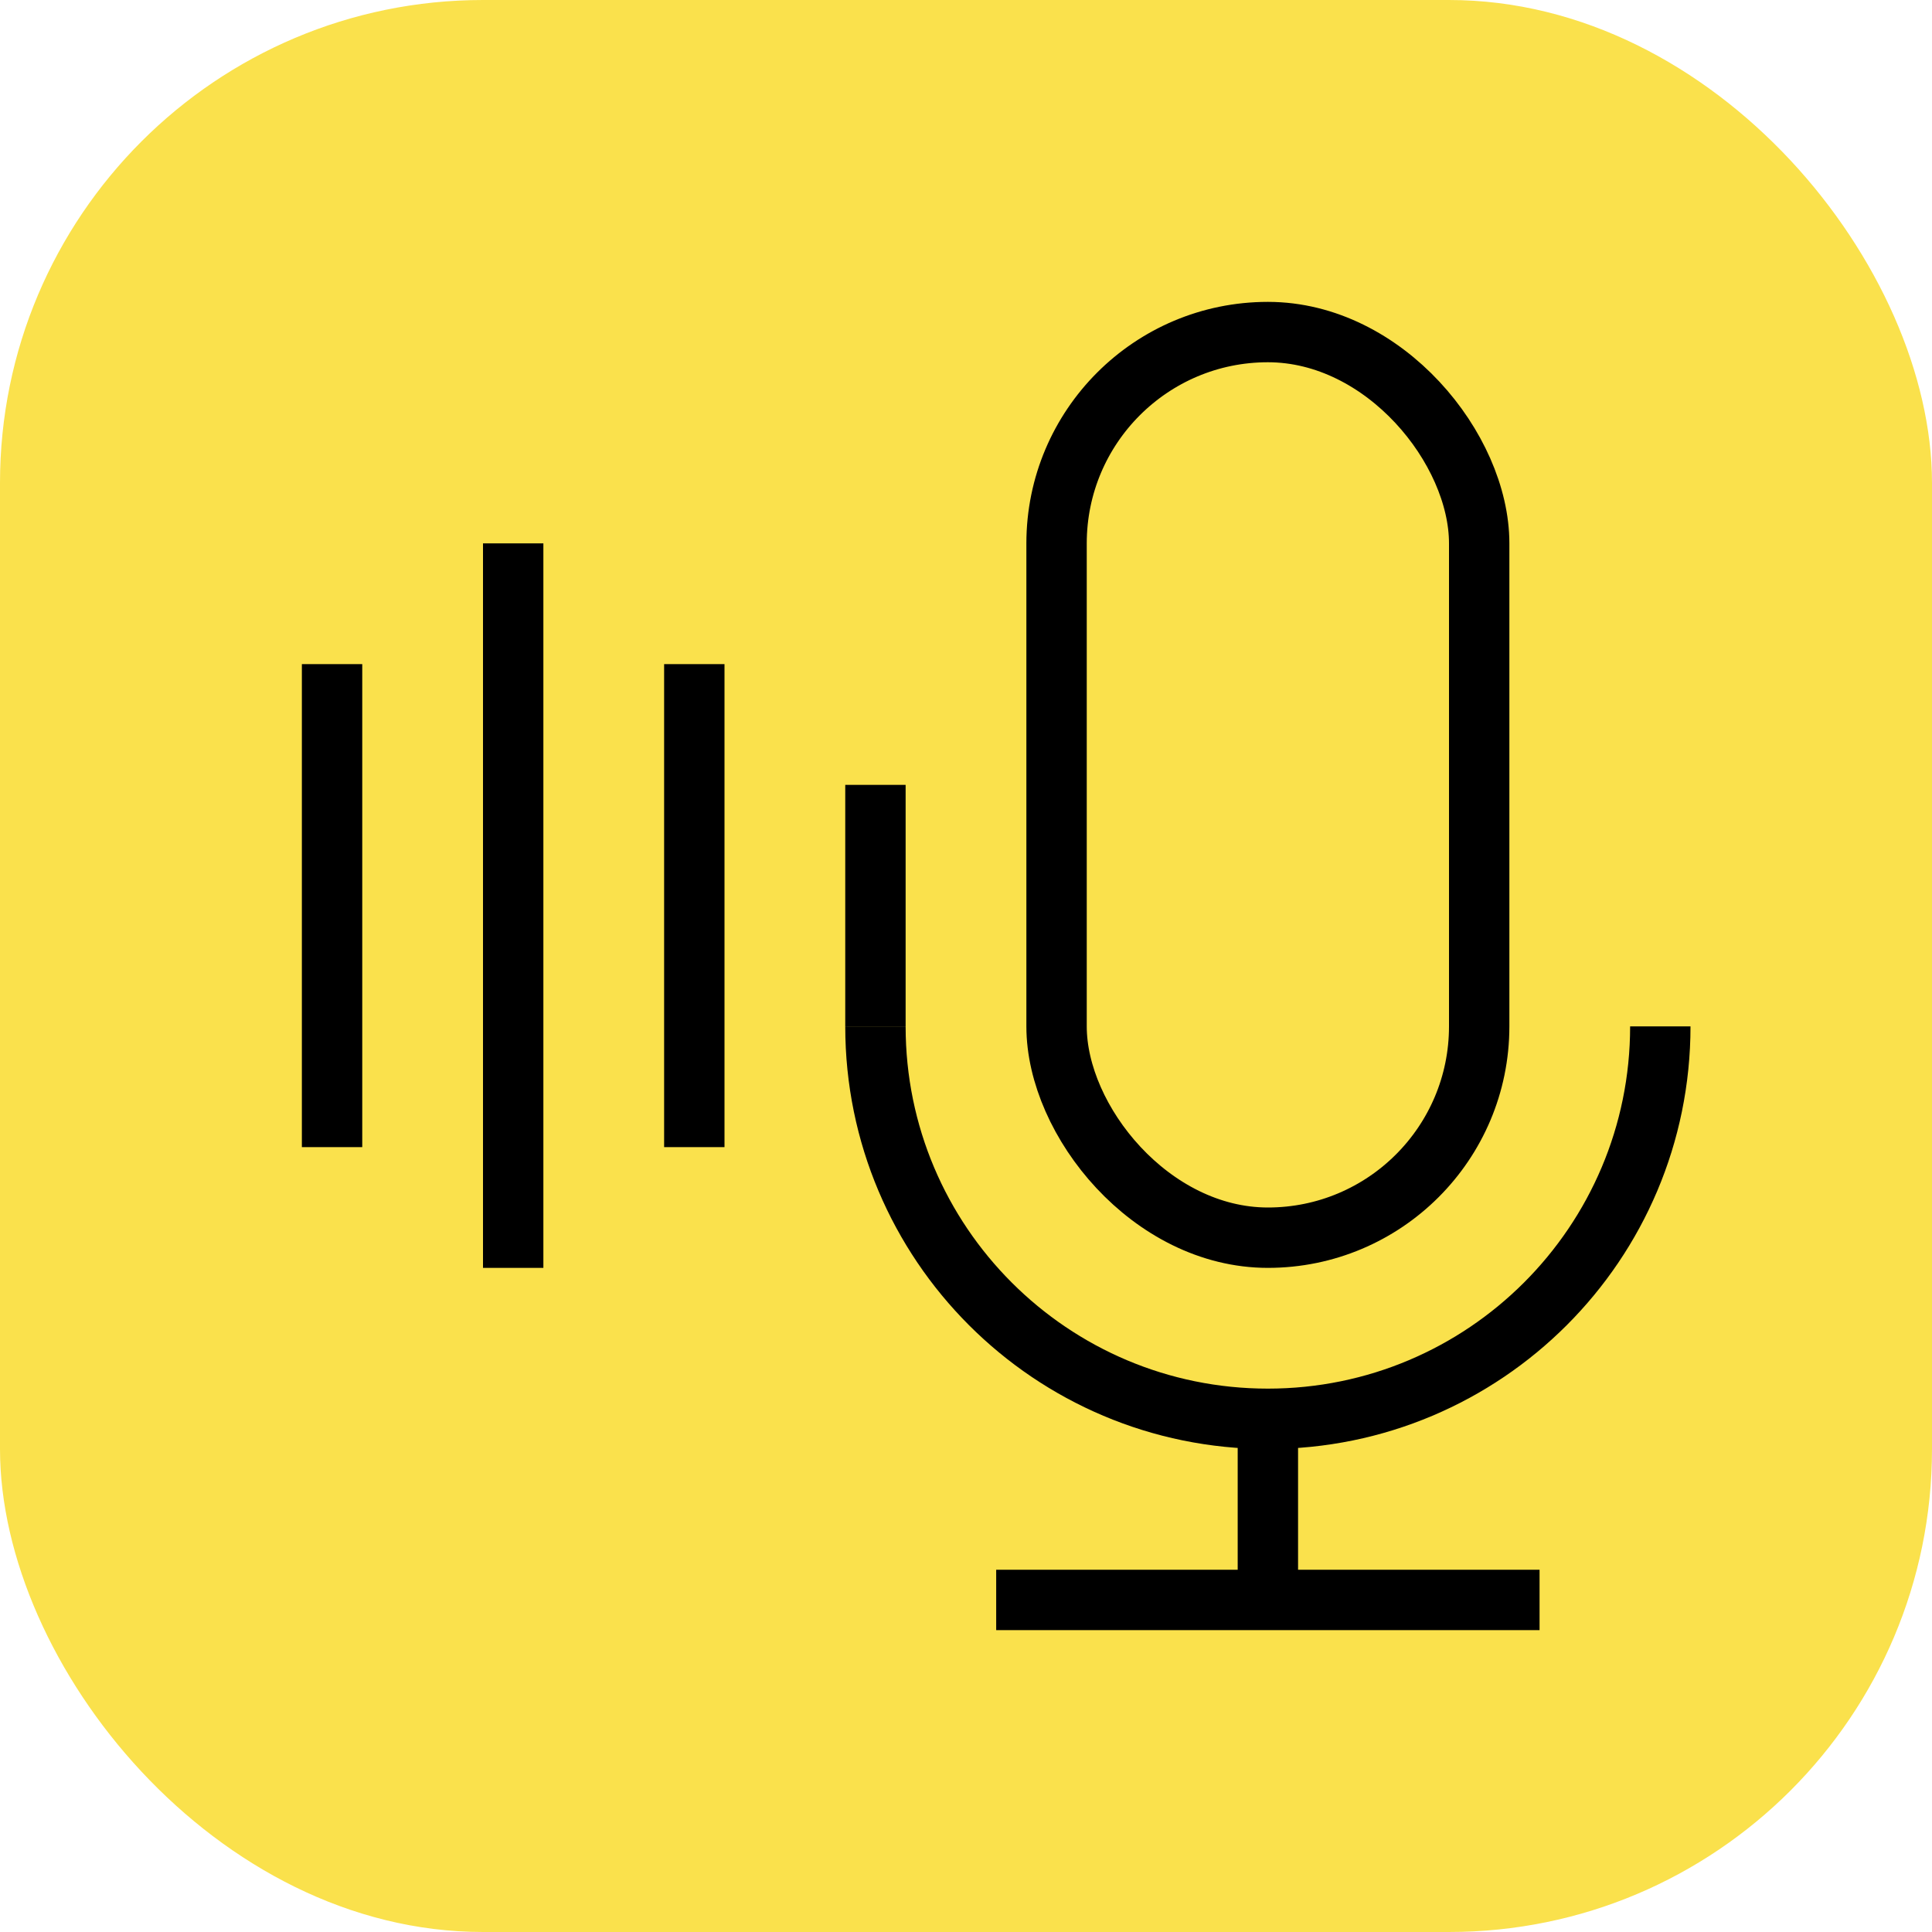
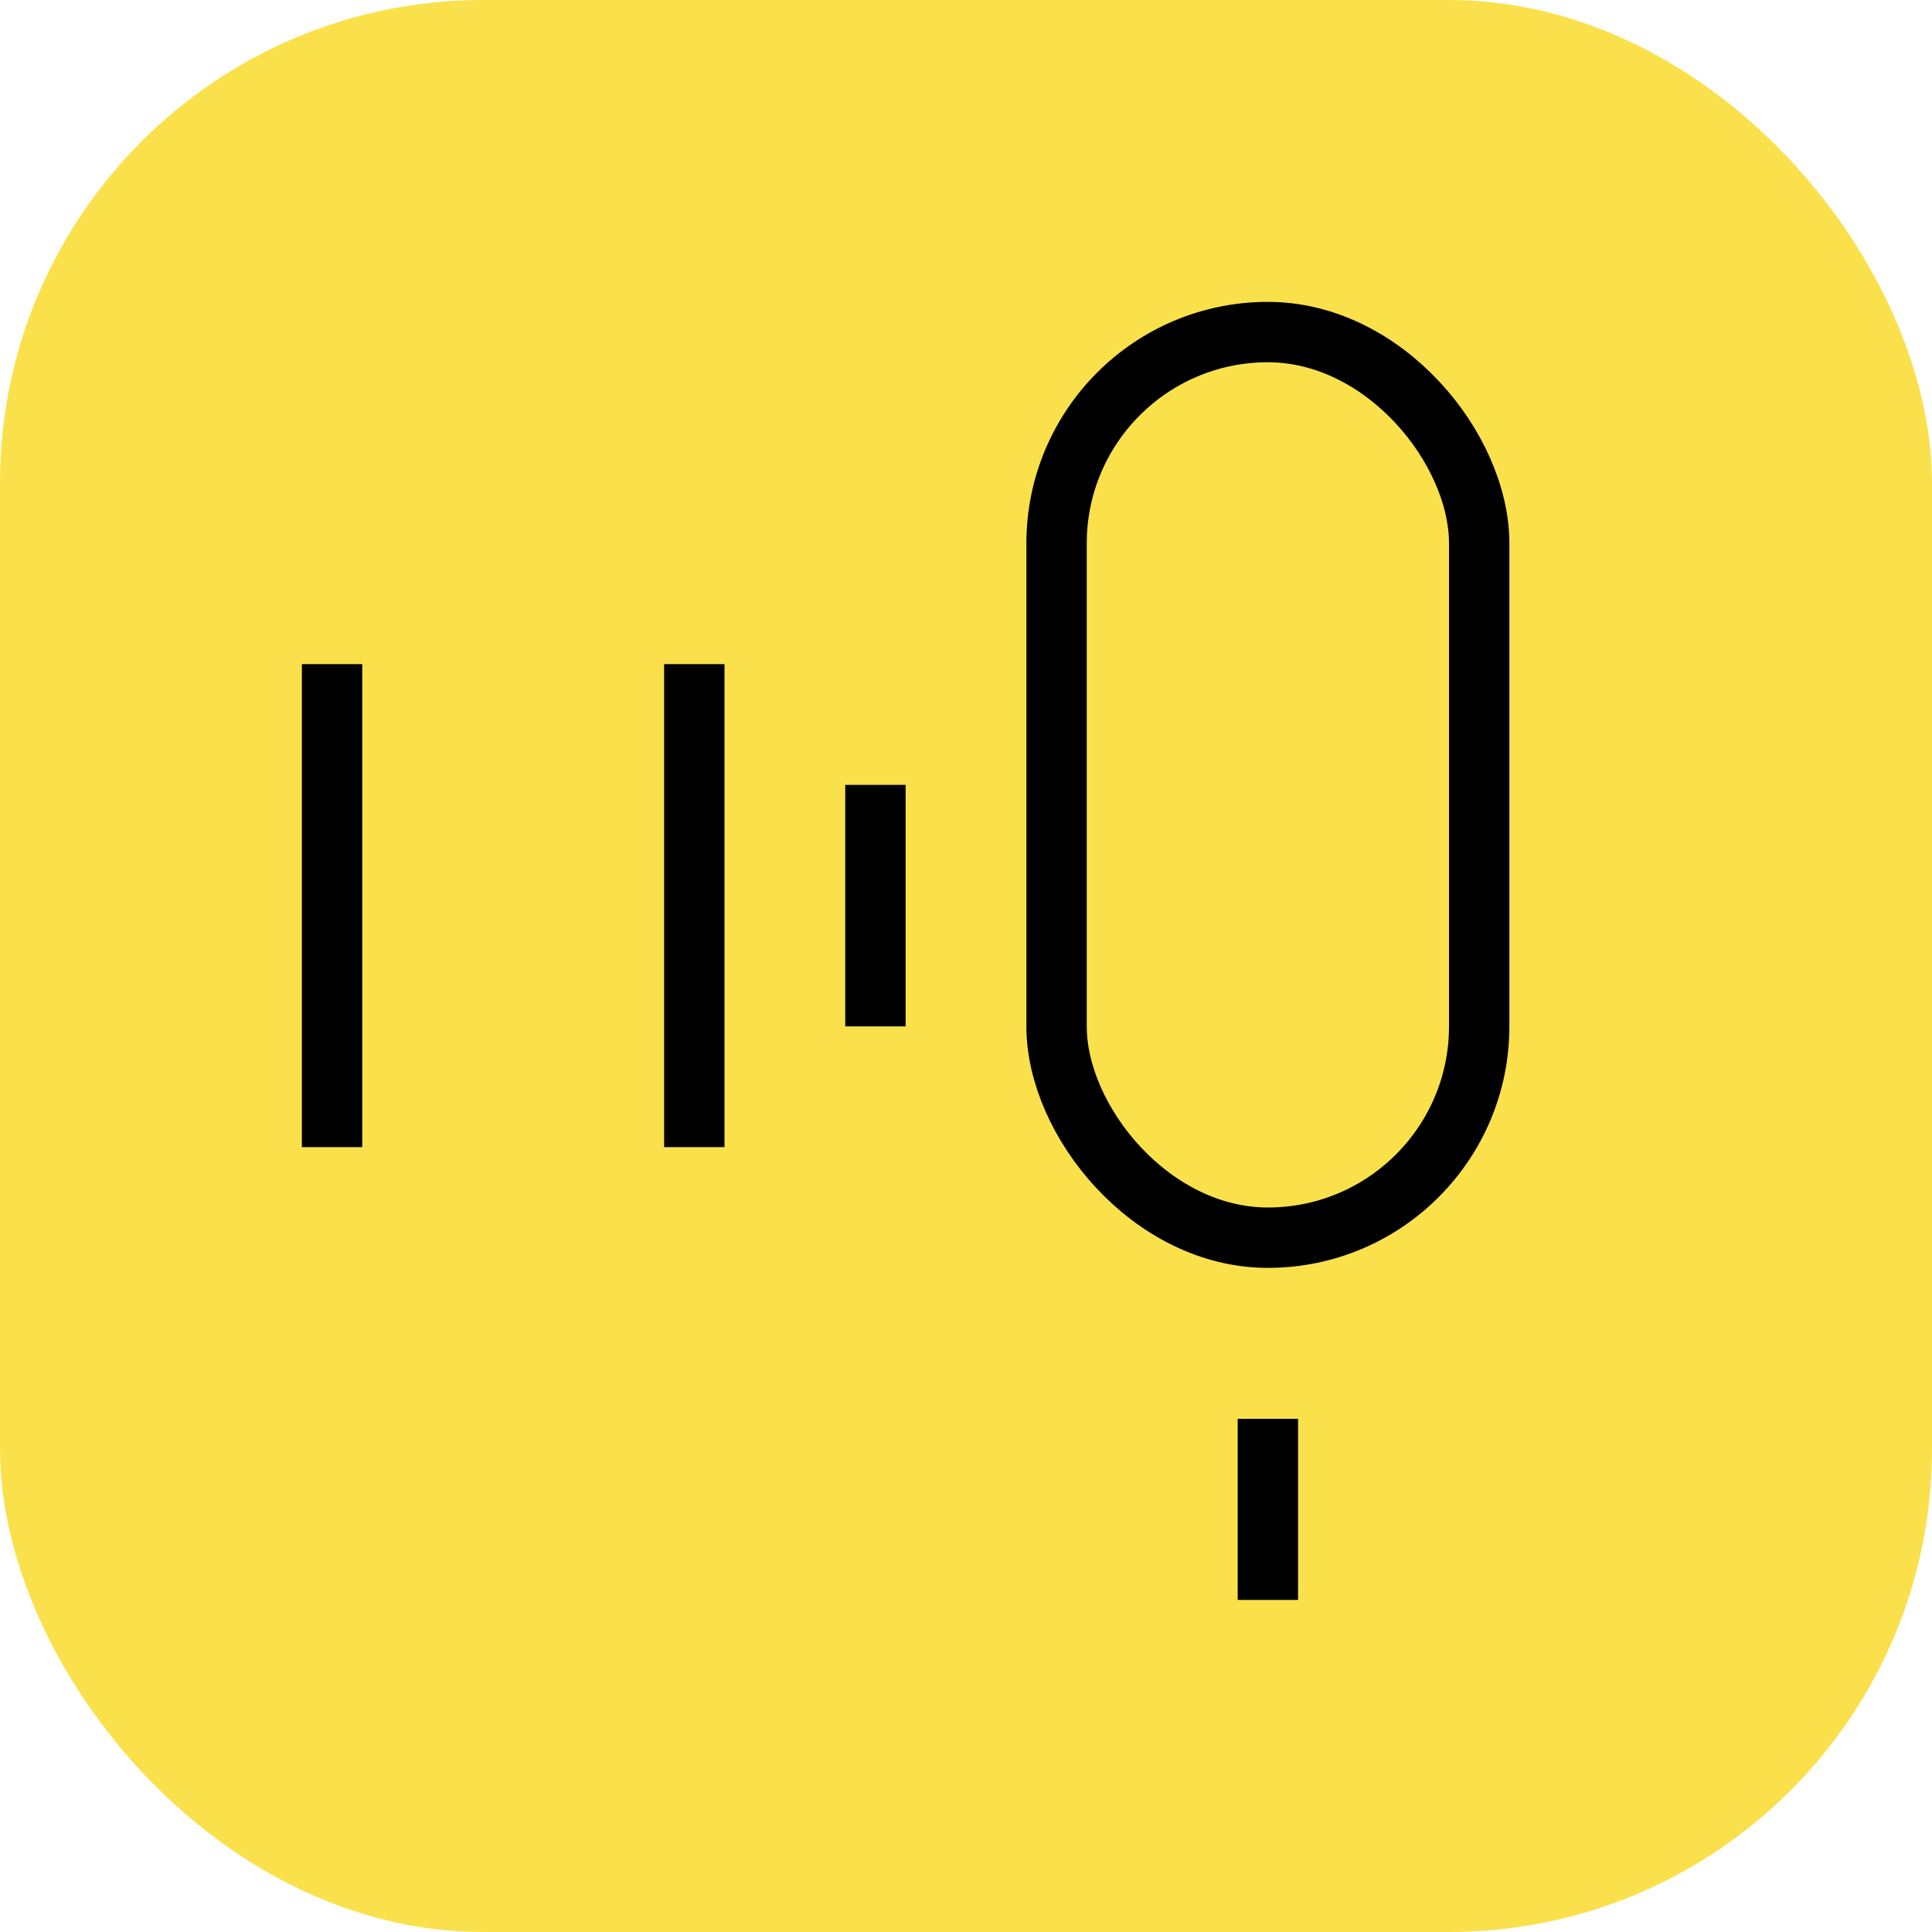
<svg xmlns="http://www.w3.org/2000/svg" xmlns:xlink="http://www.w3.org/1999/xlink" width="32px" height="32px" viewBox="0 0 32 32" version="1.1">
  <title>팟캐스트 </title>
  <defs>
    <rect id="path-1" x="0" y="0" width="32" height="32" rx="8" />
  </defs>
  <g id="팟캐스트-" stroke="none" stroke-width="1" fill="none" fill-rule="evenodd">
    <g id="Thumb">
      <mask id="mask-2" fill="white">
        <use xlink:href="#path-1" />
      </mask>
      <use id="Mask" fill="#FAE14C" xlink:href="#path-1" />
    </g>
    <g id="Group-5" transform="translate(5, 5)" stroke="#000000">
      <g id="Group" transform="translate(9.5, 0)">
        <rect id="Rectangle" x="3" y="0.5" width="7" height="15" rx="3.5" />
-         <path d="M13,12 C13,15.59 10.09,18.5 6.5,18.5 C2.91,18.5 0,15.59 0,12" id="Shape" />
        <line x1="6.5" y1="18.5" x2="6.5" y2="21.5" id="Path-13" />
-         <line x1="2.5" y1="21.5" x2="10.5" y2="21.5" id="Line" stroke-linecap="square" />
      </g>
      <line x1="9.5" y1="8.5" x2="9.5" y2="11.5" id="Line-3" stroke-linecap="square" />
      <line x1="0.5" y1="6.5" x2="0.5" y2="13.5" id="Line-3" stroke-linecap="square" />
-       <line x1="3.5" y1="4.5" x2="3.5" y2="15.5" id="Line-3" stroke-linecap="square" />
      <line x1="6.5" y1="6.5" x2="6.5" y2="13.5" id="Line-3" stroke-linecap="square" />
    </g>
  </g>
</svg>